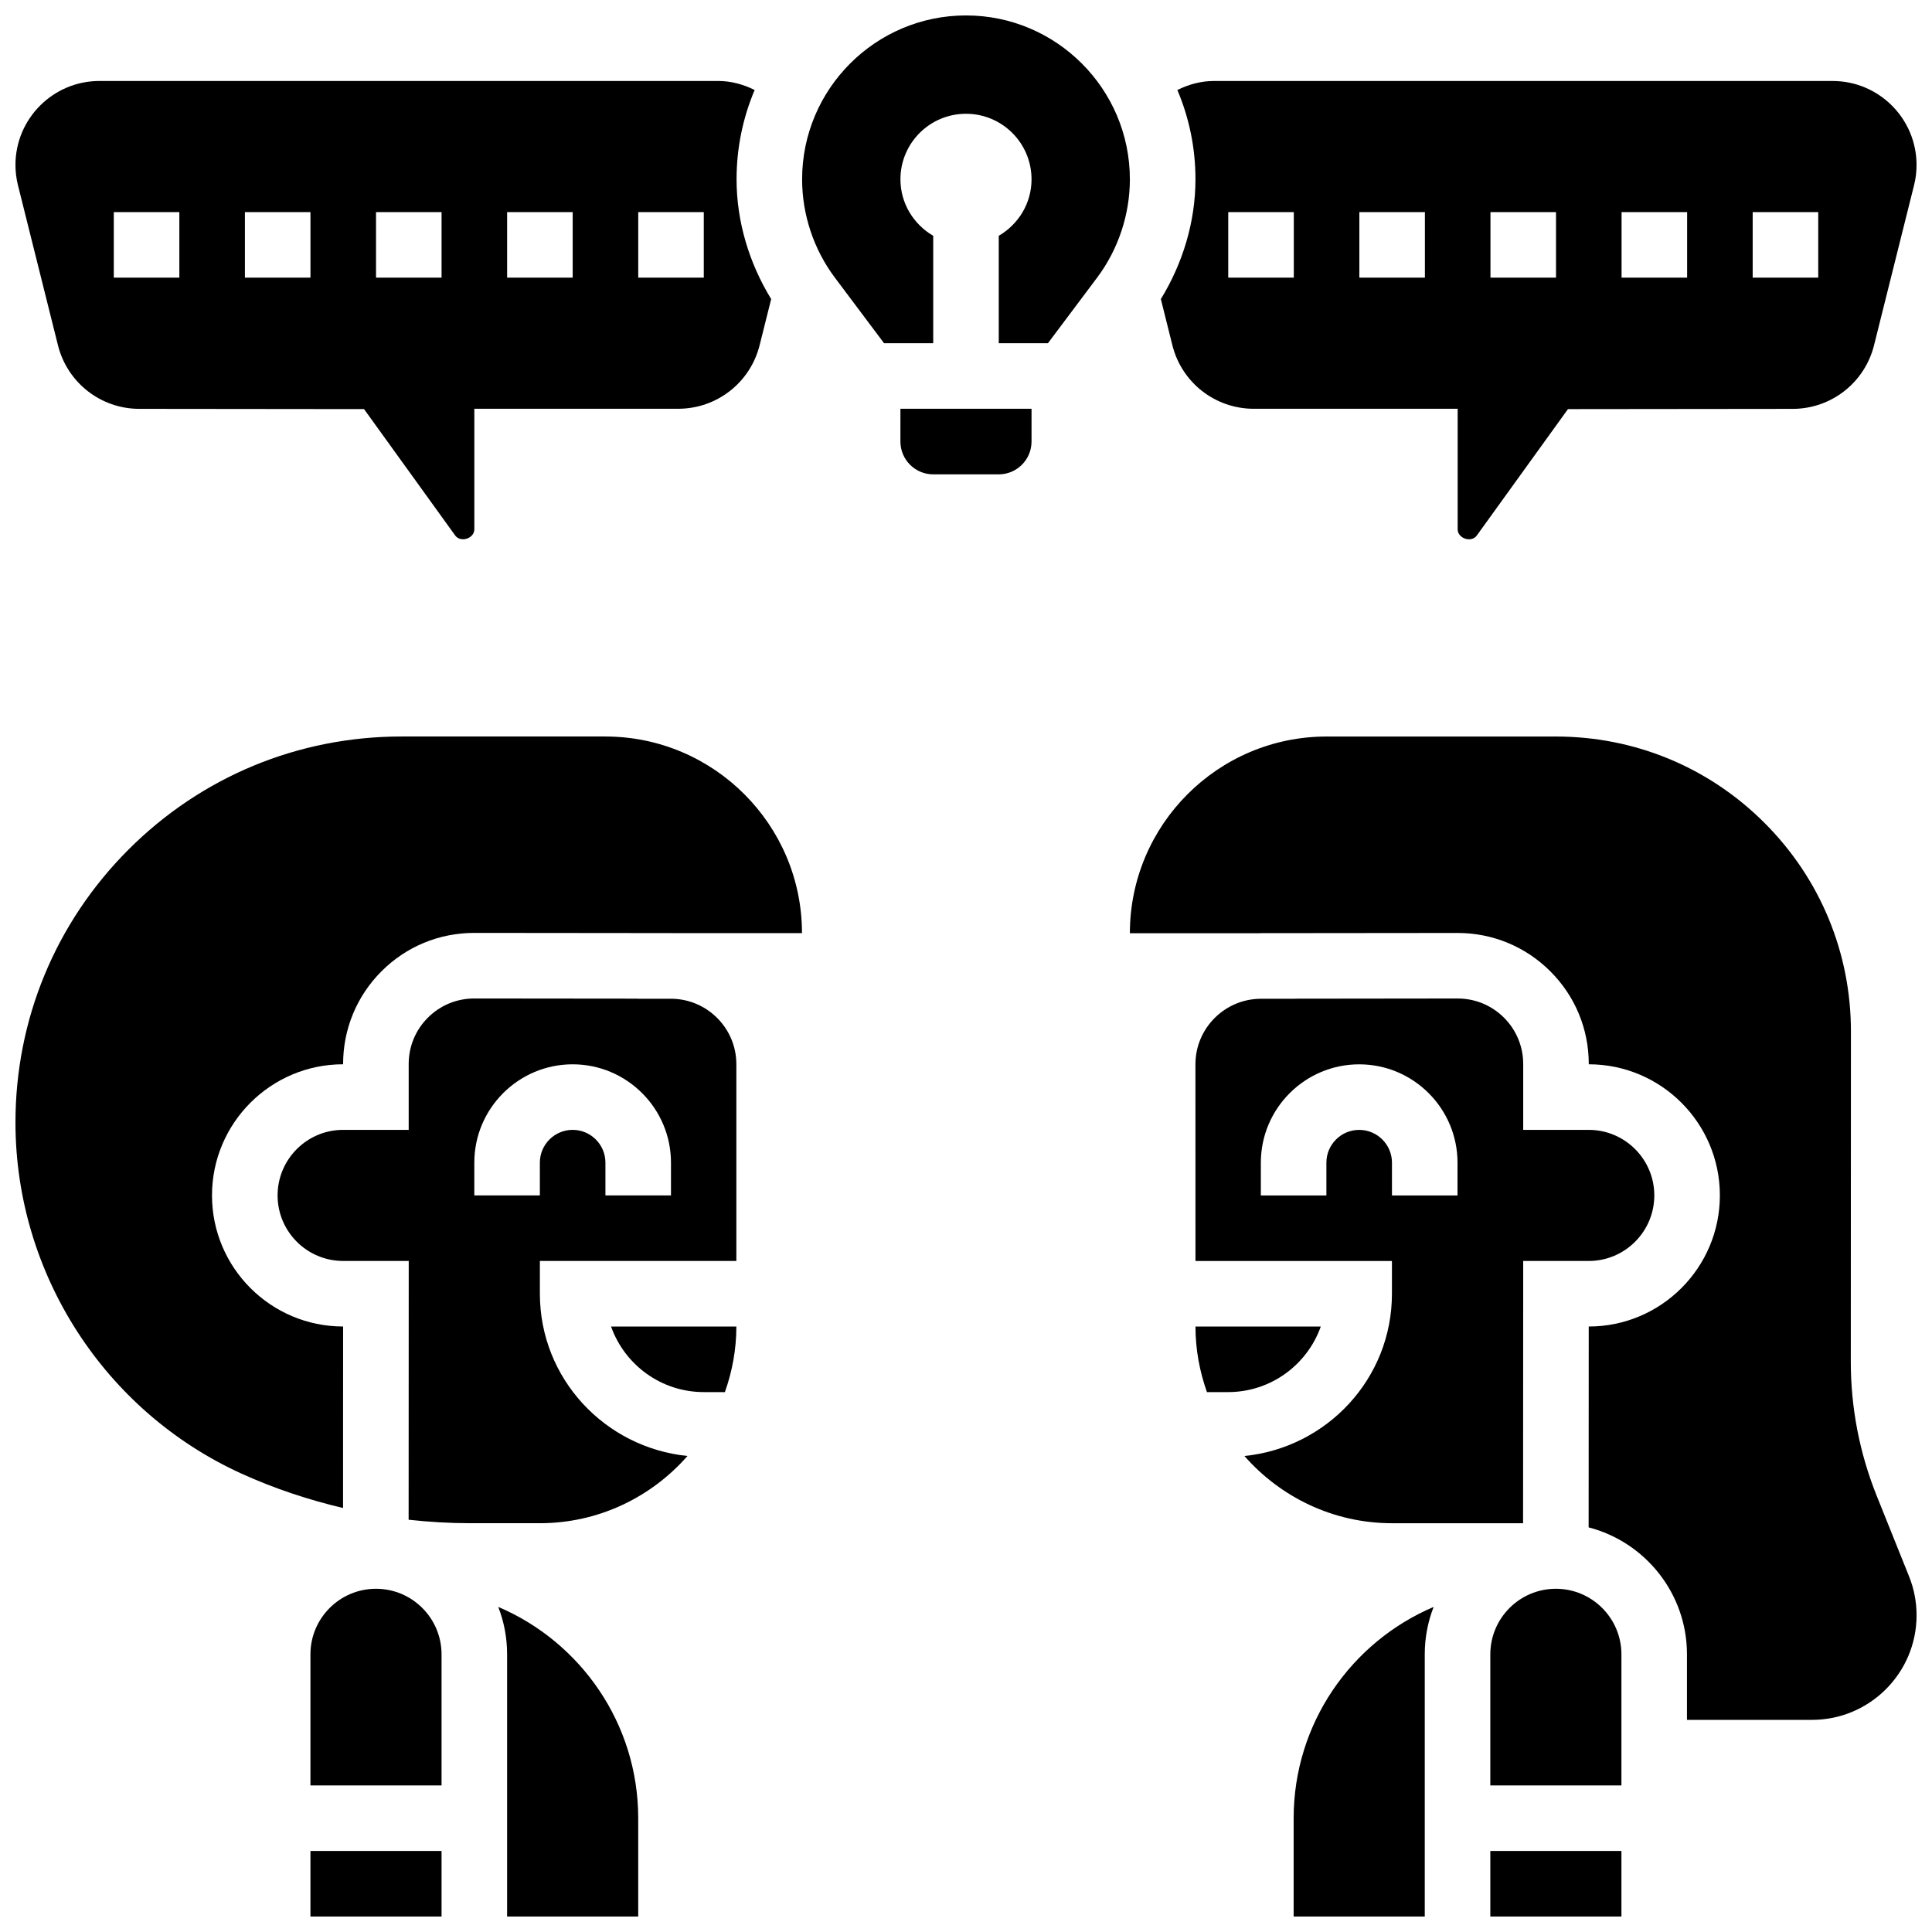
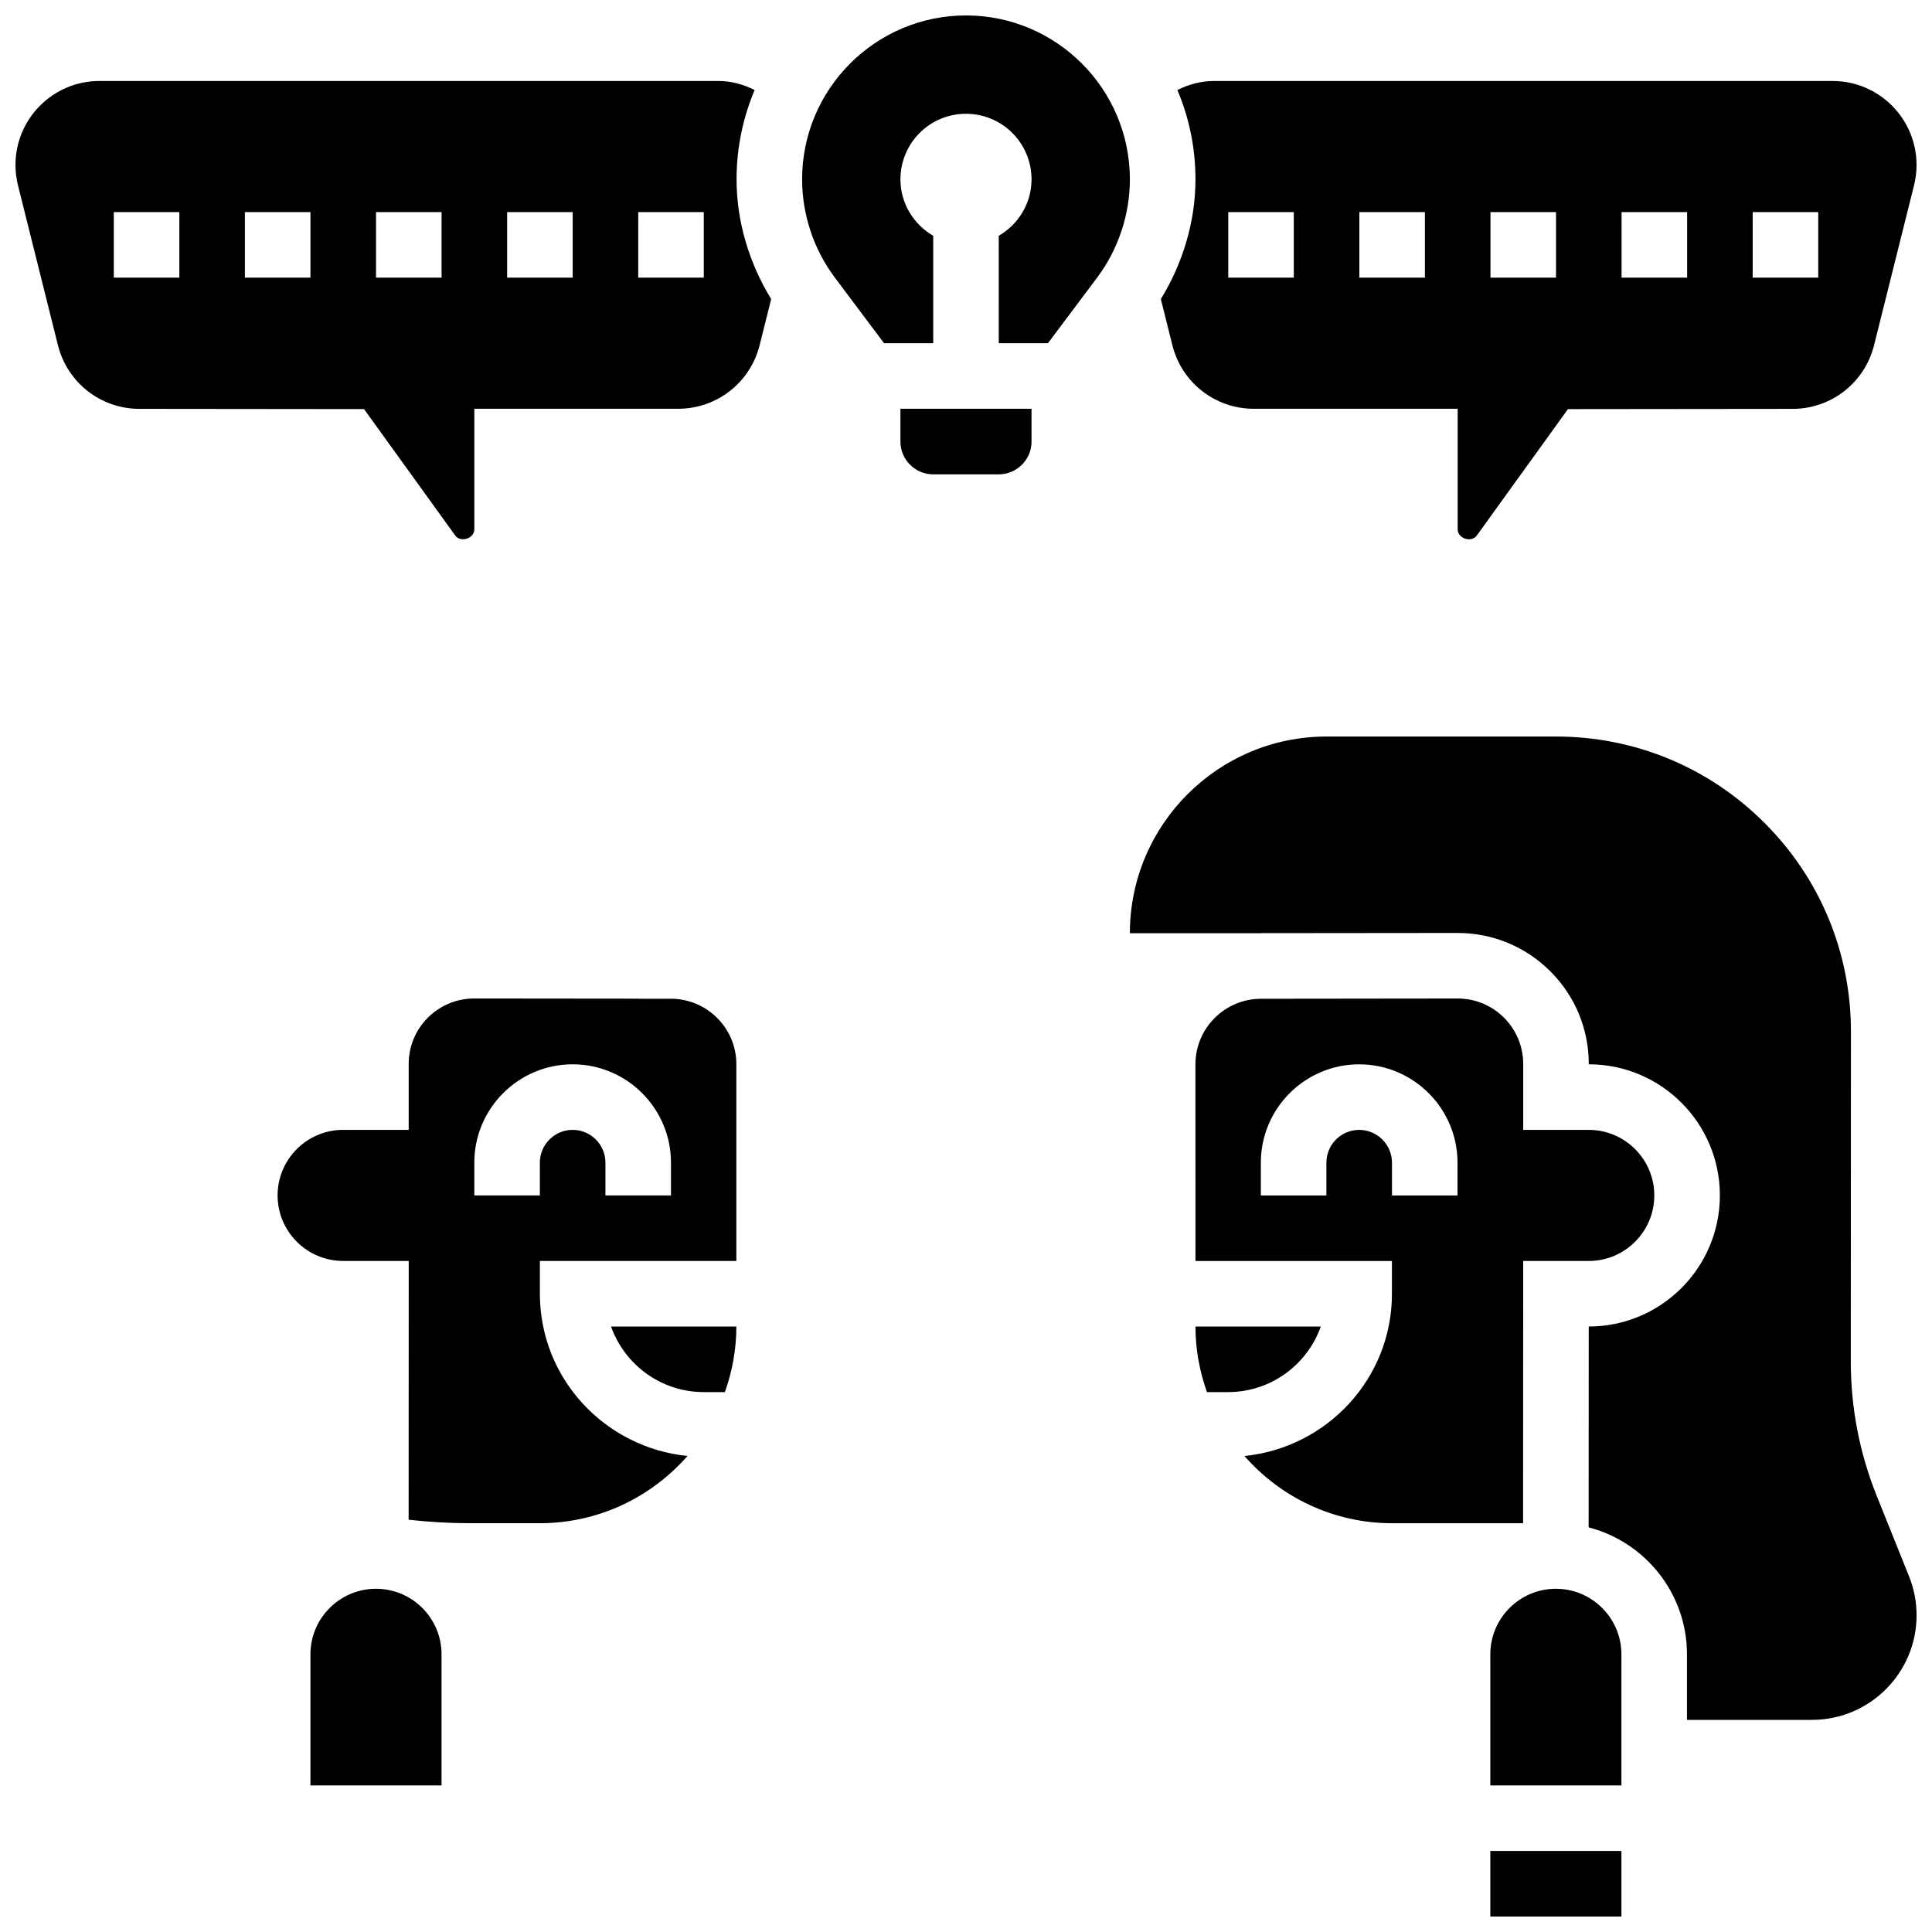
<svg xmlns="http://www.w3.org/2000/svg" width="800px" height="800px" version="1.1" viewBox="144 144 512 512">
  <defs>
    <clipPath id="i">
      <path d="m226 634h36v17.902h-36z" />
    </clipPath>
    <clipPath id="h">
      <path d="m148.09 339h208.91v205h-208.91z" />
    </clipPath>
    <clipPath id="g">
-       <path d="m276 569h38v82.902h-38z" />
-     </clipPath>
+       </clipPath>
    <clipPath id="f">
      <path d="m538 634h36v17.902h-36z" />
    </clipPath>
    <clipPath id="e">
      <path d="m443 339h208.9v261h-208.9z" />
    </clipPath>
    <clipPath id="d">
-       <path d="m486 569h38v82.902h-38z" />
-     </clipPath>
+       </clipPath>
    <clipPath id="c">
      <path d="m148.09 165h200.91v122h-200.91z" />
    </clipPath>
    <clipPath id="b">
      <path d="m356 148.09h88v86.906h-88z" />
    </clipPath>
    <clipPath id="a">
      <path d="m451 165h200.9v122h-200.9z" />
    </clipPath>
  </defs>
  <g clip-path="url(#i)">
-     <path d="m226.27 634.53h34.746v17.371h-34.746z" />
-   </g>
+     </g>
  <g clip-path="url(#h)">
-     <path d="m304.41 339.18h-54.027c-27.328 0-53.023 10.641-72.332 29.969-19.328 19.328-29.961 45.023-29.953 72.34 0.016 39.965 23.523 76.484 59.902 93.039 8.723 3.969 17.73 6.934 26.91 9.113l0.016-48.105c-19.164 0-34.746-15.582-34.746-34.746 0-19.164 15.582-34.746 34.746-34.746v-0.07c0-9.285 3.621-18.016 10.18-24.582 6.559-6.559 15.289-10.164 24.566-10.164h0.016l52.117 0.051c0.07 0 0.141 0.016 0.207 0.016h34.52c0.004-28.727-23.379-52.113-52.121-52.113z" />
-   </g>
+     </g>
  <path d="m243.64 565.04c-9.582 0-17.371 7.793-17.371 17.371v34.746h34.746v-34.746c-0.004-9.578-7.785-17.371-17.375-17.371z" />
  <path d="m322 408.68h-8.902v-0.027l-43.422-0.043h-0.008c-4.637 0-9 1.809-12.273 5.082-3.285 3.273-5.09 7.644-5.09 12.293v17.441h-17.371c-9.582 0-17.371 7.793-17.371 17.371 0 9.582 7.793 17.371 17.371 17.371h17.383l-0.027 68.578c5.344 0.59 10.727 0.91 16.164 0.922h18.598c15.594 0 29.578-6.922 39.133-17.816-21.902-2.219-39.113-20.531-39.113-42.992v-8.688h52.066v-52.137c0.012-9.5-7.668-17.234-17.137-17.355zm-0.184 52.121h-17.371v-8.688c0-4.785-3.898-8.688-8.688-8.688-4.785 0-8.688 3.898-8.688 8.688v8.688h-17.371v-8.688c0-14.367 11.691-26.059 26.059-26.059 14.367 0 26.059 11.691 26.059 26.059z" />
  <g clip-path="url(#g)">
    <path d="m276.04 569.85c1.52 3.902 2.348 8.129 2.348 12.562v69.492h34.746v-26.059c0-25.125-15.309-46.734-37.094-55.996z" />
  </g>
  <path d="m330.51 512.92h5.594c1.93-5.438 3.039-11.266 3.039-17.363v-0.012h-33.207c3.586 10.113 13.254 17.375 24.574 17.375z" />
  <g clip-path="url(#f)">
    <path d="m538.95 634.53h34.746v17.371h-34.746z" />
  </g>
  <path d="m556.32 565.04c-9.582 0-17.371 7.793-17.371 17.371v34.746h34.746v-34.746c-0.004-9.578-7.797-17.371-17.375-17.371z" />
  <g clip-path="url(#e)">
    <path d="m641.36 540.44c-4.57-11.387-6.887-23.375-6.879-35.641l0.035-87.41c0.008-20.883-8.121-40.531-22.887-55.297-14.766-14.777-34.398-22.906-55.289-22.906h-60.77c-28.758-0.004-52.141 23.383-52.141 52.125h34.52c0.07 0 0.141-0.016 0.207-0.016l52.109-0.051h0.016c9.277 0 18.008 3.613 24.566 10.164 6.578 6.555 10.191 15.285 10.191 24.57v0.07c19.164 0 34.746 15.582 34.746 34.746s-15.582 34.746-34.746 34.746h-0.008l-0.027 53.23c14.965 3.867 26.059 17.484 26.059 33.641v17.371h33.137c15.281 0 27.711-12.43 27.711-27.711 0-3.551-0.668-7.027-1.996-10.328z" />
  </g>
  <path d="m547.63 547.67 0.035-69.5h17.371c9.582 0 17.371-7.793 17.371-17.371 0-9.582-7.793-17.371-17.371-17.371h-17.371v-17.441c0-4.637-1.809-9.008-5.09-12.293-3.285-3.273-7.644-5.082-12.281-5.082h-0.008l-43.426 0.051v0.023h-8.902c-9.469 0.121-17.156 7.856-17.156 17.355l0.008 52.137h52.066v8.688c0 22.465-17.199 40.773-39.09 42.988 9.555 10.895 23.539 17.816 39.133 17.816zm-43.434-104.24c-4.785 0-8.688 3.898-8.688 8.688v8.688h-17.371v-8.688c0-14.367 11.691-26.059 26.059-26.059 14.367 0 26.059 11.691 26.059 26.059v8.688h-17.371v-8.688c0-4.785-3.898-8.688-8.688-8.688z" />
  <g clip-path="url(#d)">
    <path d="m486.83 625.84v26.059h34.746v-69.492c0-4.43 0.832-8.66 2.356-12.559-21.797 9.262-37.102 30.871-37.102 55.992z" />
  </g>
  <path d="m494.02 495.55h-33.207v0.008c0 6.098 1.113 11.918 3.039 17.363h5.594c11.328 0.004 20.996-7.258 24.574-17.371z" />
  <g clip-path="url(#c)">
    <path d="m159.36 235.5c2.477 9.91 11.344 16.844 21.559 16.852l59.555 0.062 24.148 33.484c1.441 1.996 5.082 0.809 5.082-1.633v-31.938h54.02c10.234 0 19.109-6.934 21.586-16.852l3.059-12.223c-5.836-9.52-9.172-20.535-9.172-31.73 0-8.391 1.711-16.391 4.793-23.672-3.004-1.504-6.289-2.391-9.668-2.391h-163.97c-12.273 0-22.254 9.98-22.254 22.258 0 1.816 0.227 3.633 0.668 5.394zm153.78-35.293h17.371v17.371h-17.371zm-34.746 0h17.371v17.371h-17.371zm-34.746 0h17.371v17.371h-17.371zm-34.746 0h17.371v17.371l-17.371 0.004zm-34.746 0h17.371v17.371l-17.371 0.004z" />
  </g>
  <g clip-path="url(#b)">
    <path d="m400 148.09c-23.949 0-43.434 19.484-43.434 43.434 0 9.336 3.082 18.598 8.688 26.059l13.031 17.371h13.027v-28.465c-5.168-3.016-8.688-8.555-8.688-14.965 0-9.598 7.773-17.371 17.371-17.371s17.371 7.773 17.371 17.371c0 6.41-3.519 11.953-8.688 14.965l0.004 28.465h13.031l13.027-17.371c5.602-7.461 8.688-16.723 8.688-26.059 0-23.949-19.484-43.434-43.43-43.434z" />
  </g>
  <g clip-path="url(#a)">
    <path d="m454.69 235.48c2.477 9.93 11.352 16.852 21.586 16.852h54.02v31.941c0 2.441 3.656 3.633 5.074 1.641l24.156-33.496 59.555-0.062c10.215-0.008 19.082-6.941 21.559-16.852l10.598-42.391c0.453-1.77 0.668-3.578 0.668-5.391 0-12.277-9.973-22.258-22.246-22.258h-163.97c-3.387 0-6.664 0.887-9.676 2.391 3.094 7.277 4.797 15.277 4.797 23.672 0 11.195-3.336 22.211-9.172 31.73zm153.79-35.27h17.371v17.371h-17.371zm-34.746 0h17.371v17.371h-17.371zm-34.746 0h17.371v17.371h-17.371zm-34.746 0h17.371v17.371h-17.371zm-34.746 0h17.371v17.371h-17.371z" />
  </g>
  <path d="m382.62 261.02c0 4.785 3.898 8.688 8.688 8.688h17.371c4.785 0 8.688-3.898 8.688-8.688v-8.688h-34.746z" />
</svg>